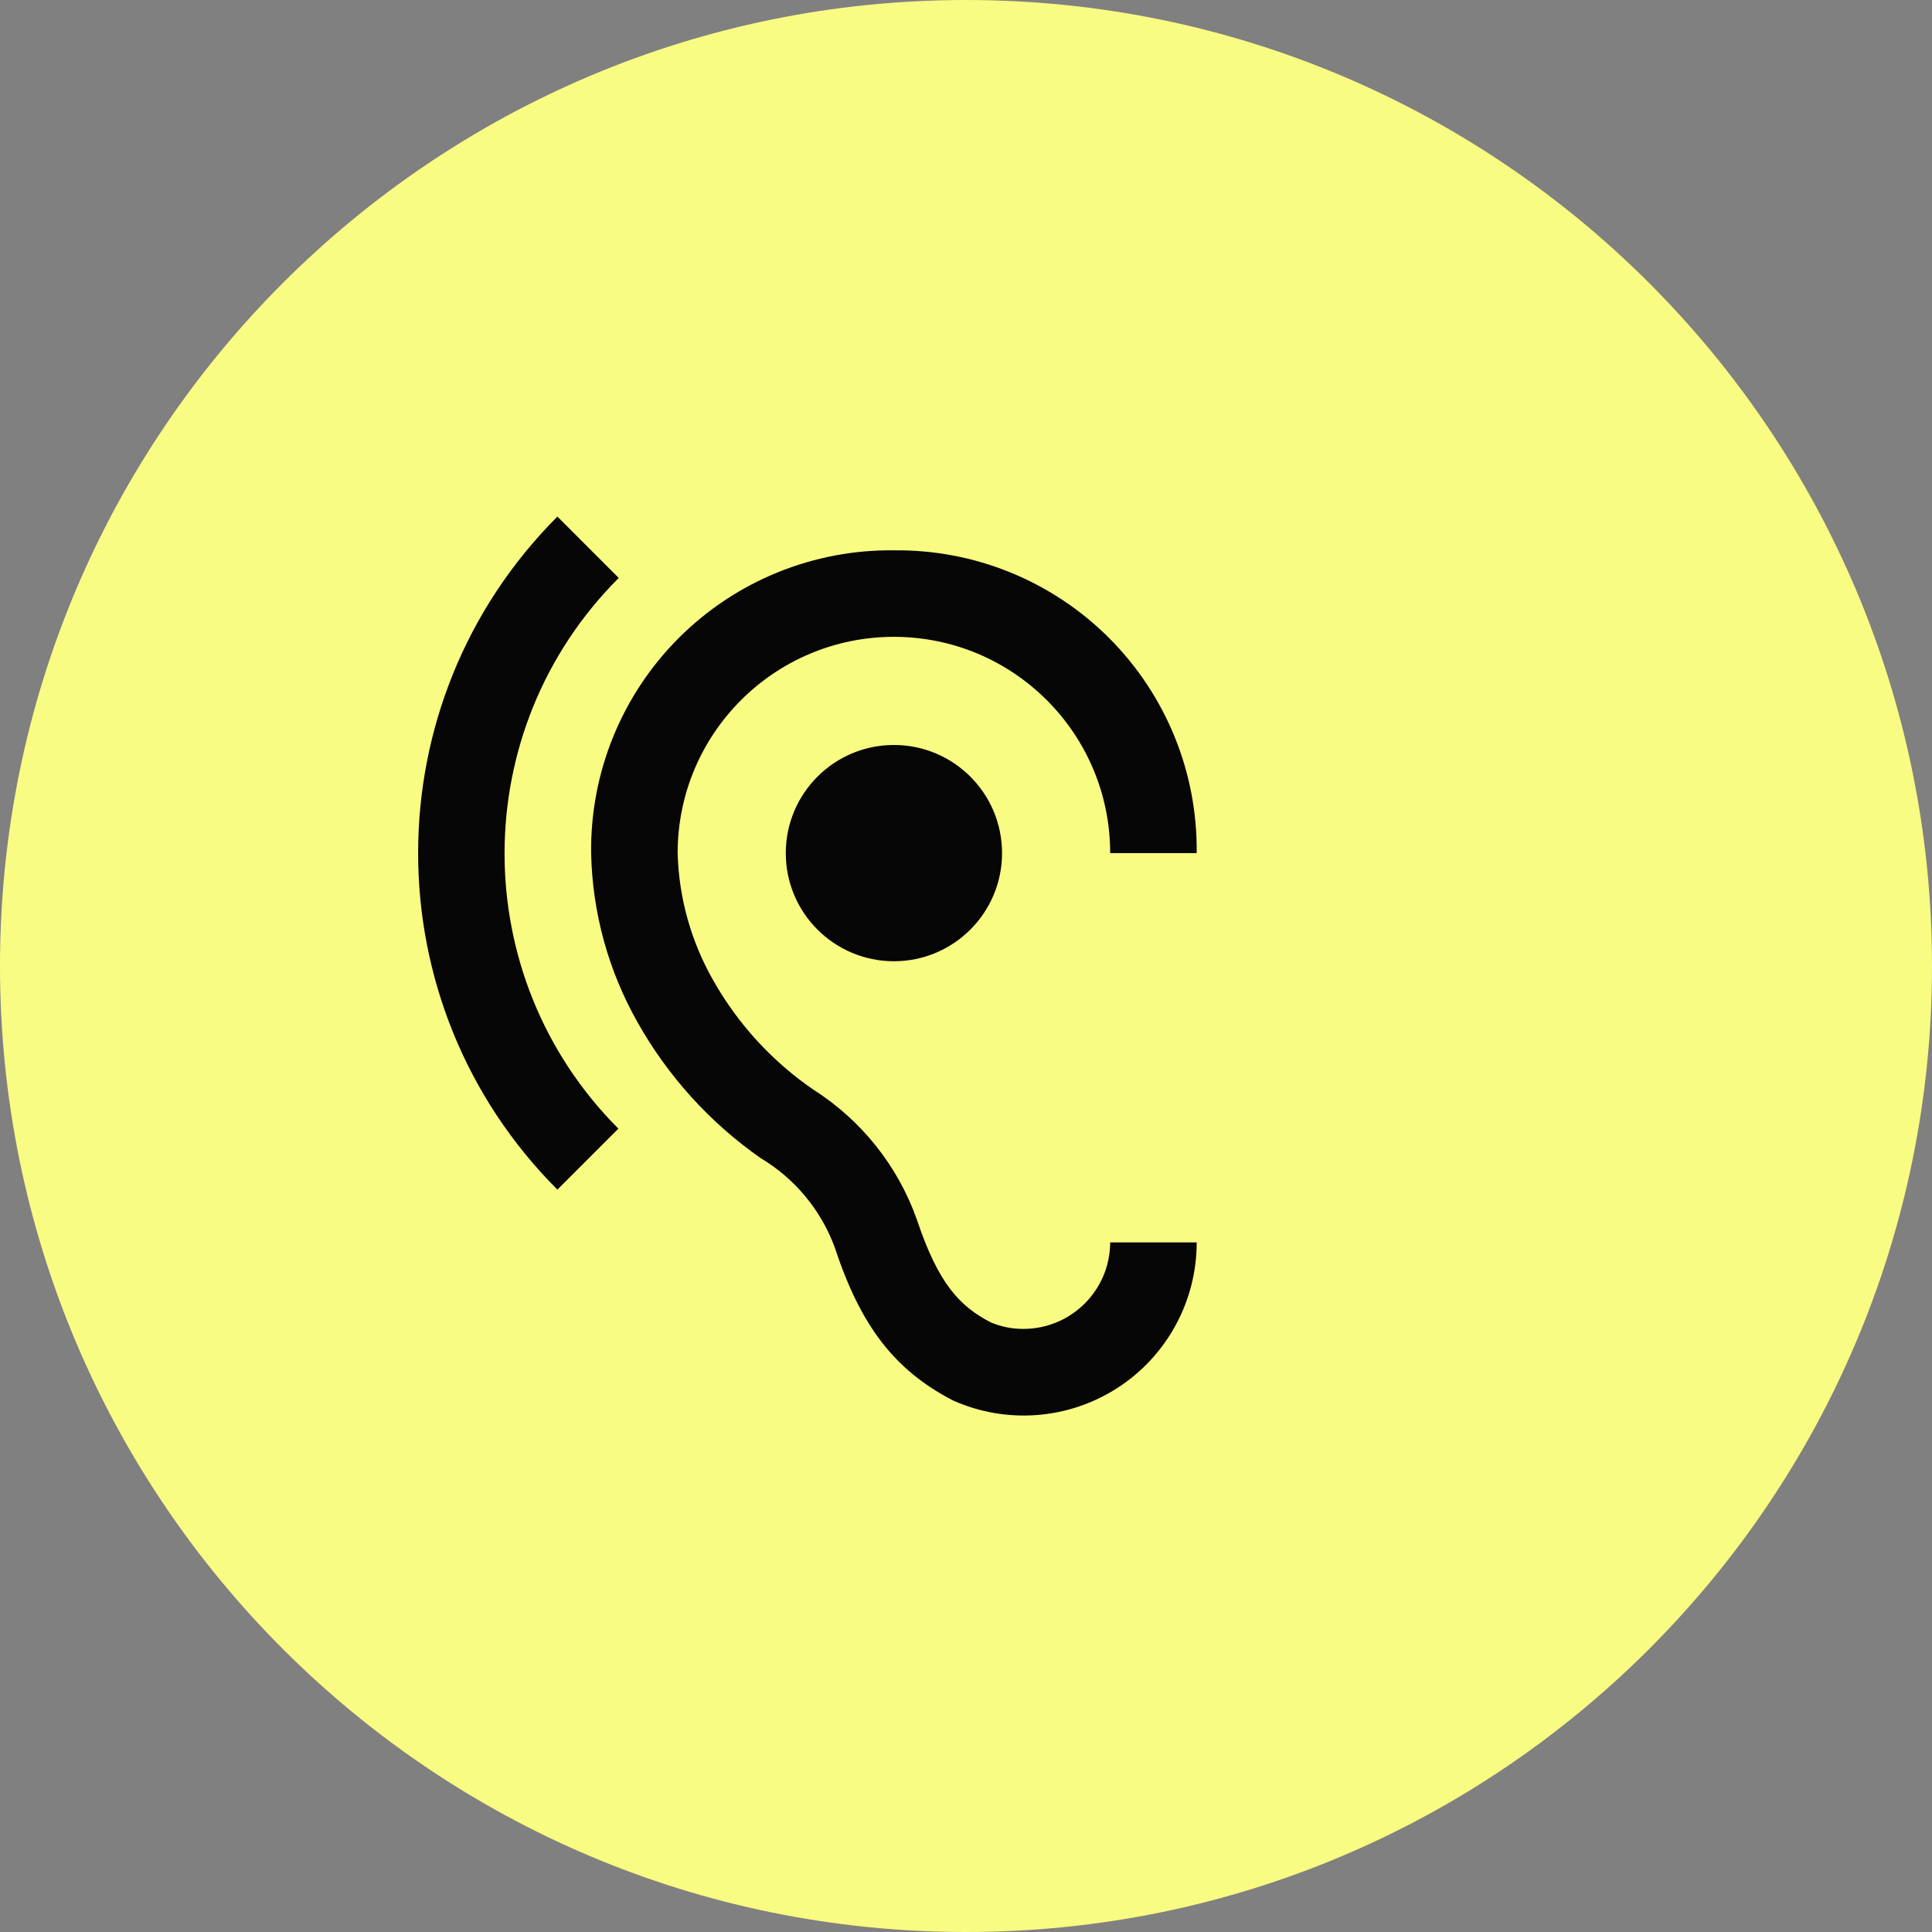
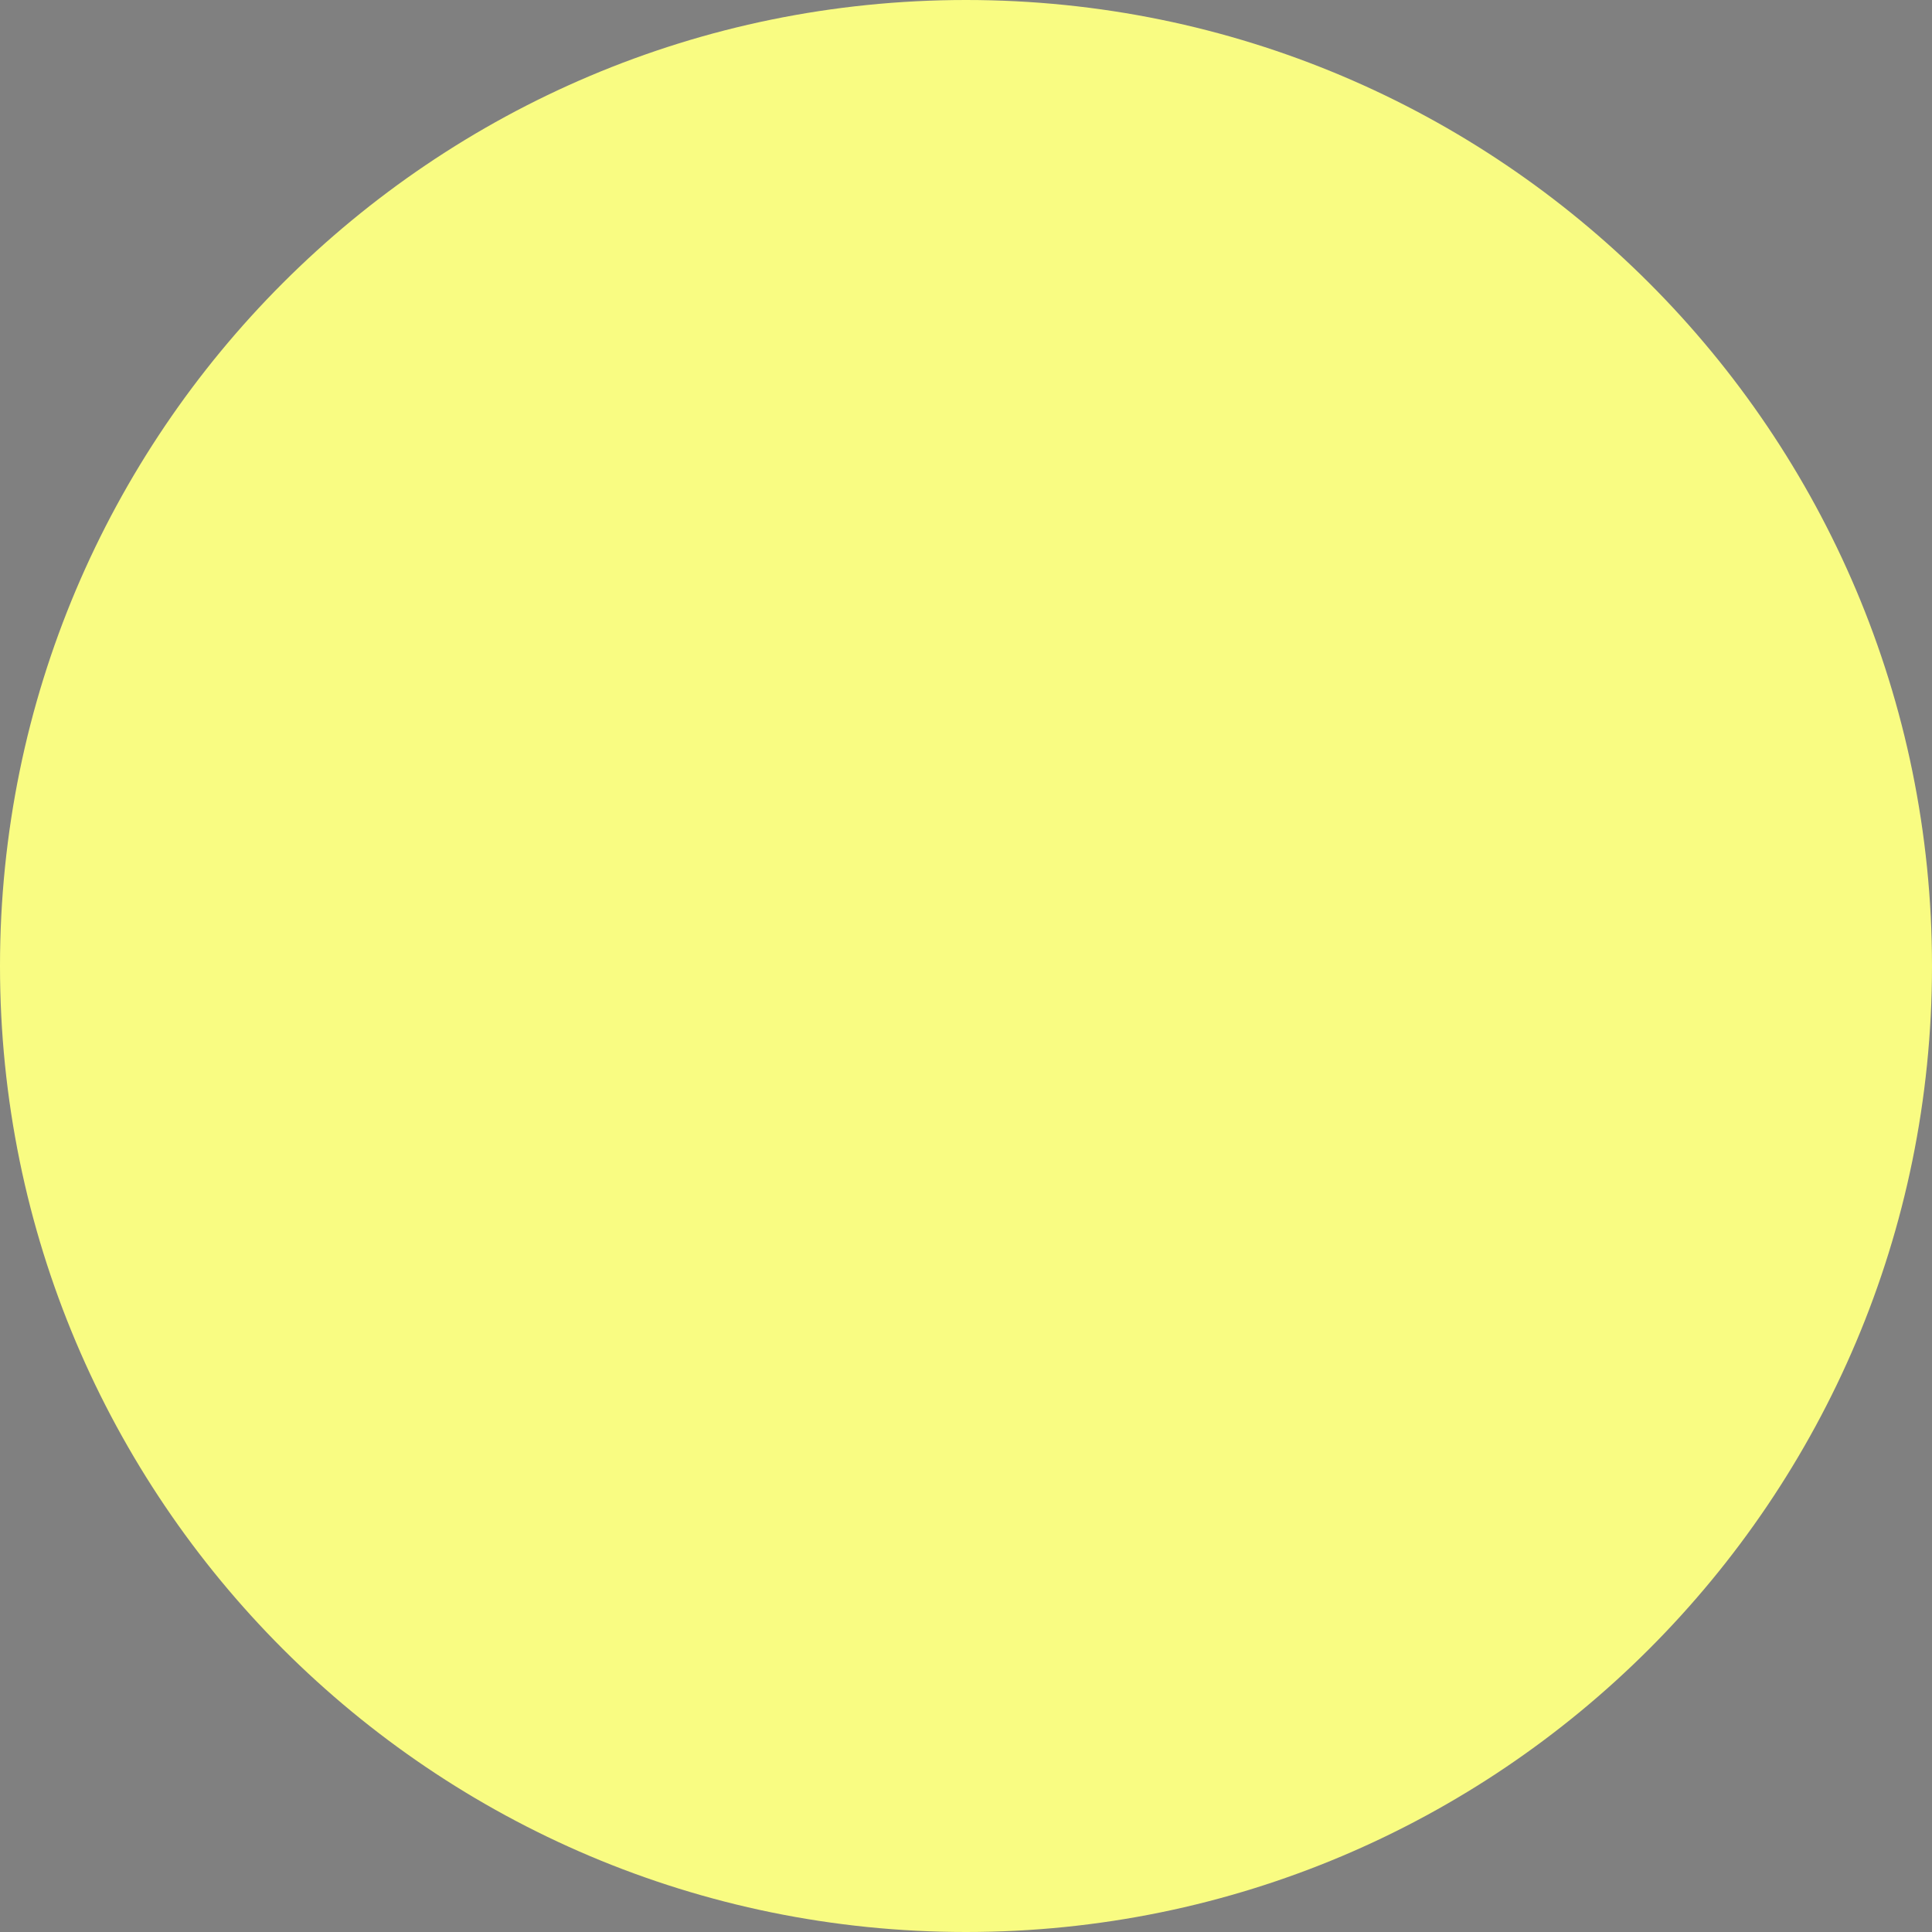
<svg xmlns="http://www.w3.org/2000/svg" width="67" height="67" viewBox="0 0 67 67">
  <rect x="0" y="0" width="67" height="67" fill="#808080" stroke="none" />
  <g id="Effectivelistening">
    <path id="Ellipse4" fill="#f9fc82" stroke="none" d="M 67 33.5 C 67 52.002 52.002 67 33.5 67 C 14.998 67 0 52.002 0 33.5 C 0 14.998 14.998 0 33.5 0 C 52.002 0 67 14.998 67 33.5 Z" />
-     <path id="Iconmaterial-hearing" fill="#070606" stroke="none" d="M 35.5 46.085 C 35.109 46.089 34.721 46.012 34.36 45.86 C 33.295 45.305 32.545 44.54 31.795 42.29 C 31.135 40.432 29.873 38.848 28.21 37.79 C 26.775 36.806 25.585 35.506 24.73 33.99 C 23.964 32.645 23.541 31.132 23.5 29.585 C 23.5 25.443 26.858 22.085 31 22.085 C 35.142 22.085 38.5 25.443 38.5 29.585 L 41.5 29.585 C 41.533 26.79 40.437 24.101 38.461 22.124 C 36.484 20.148 33.795 19.052 31 19.085 C 28.205 19.052 25.516 20.148 23.539 22.124 C 21.563 24.101 20.467 26.79 20.5 29.585 C 20.542 31.637 21.091 33.647 22.1 35.435 C 23.151 37.311 24.613 38.927 26.375 40.16 C 27.555 40.864 28.459 41.948 28.94 43.235 C 29.84 45.965 30.995 47.495 33.035 48.56 C 34.892 49.397 37.048 49.234 38.759 48.128 C 40.469 47.021 41.502 45.122 41.5 43.085 L 38.5 43.085 C 38.495 44.74 37.155 46.08 35.5 46.085 Z M 21.46 20.045 L 19.33 17.915 C 12.89 24.362 12.89 34.808 19.33 41.255 L 21.445 39.14 C 16.176 33.861 16.183 25.311 21.46 20.04 Z M 27.25 29.585 C 27.25 31.656 28.929 33.335 31 33.335 C 33.071 33.335 34.75 31.656 34.75 29.585 C 34.75 27.514 33.071 25.835 31 25.835 C 28.929 25.836 27.251 27.514 27.25 29.585 Z" />
  </g>
</svg>